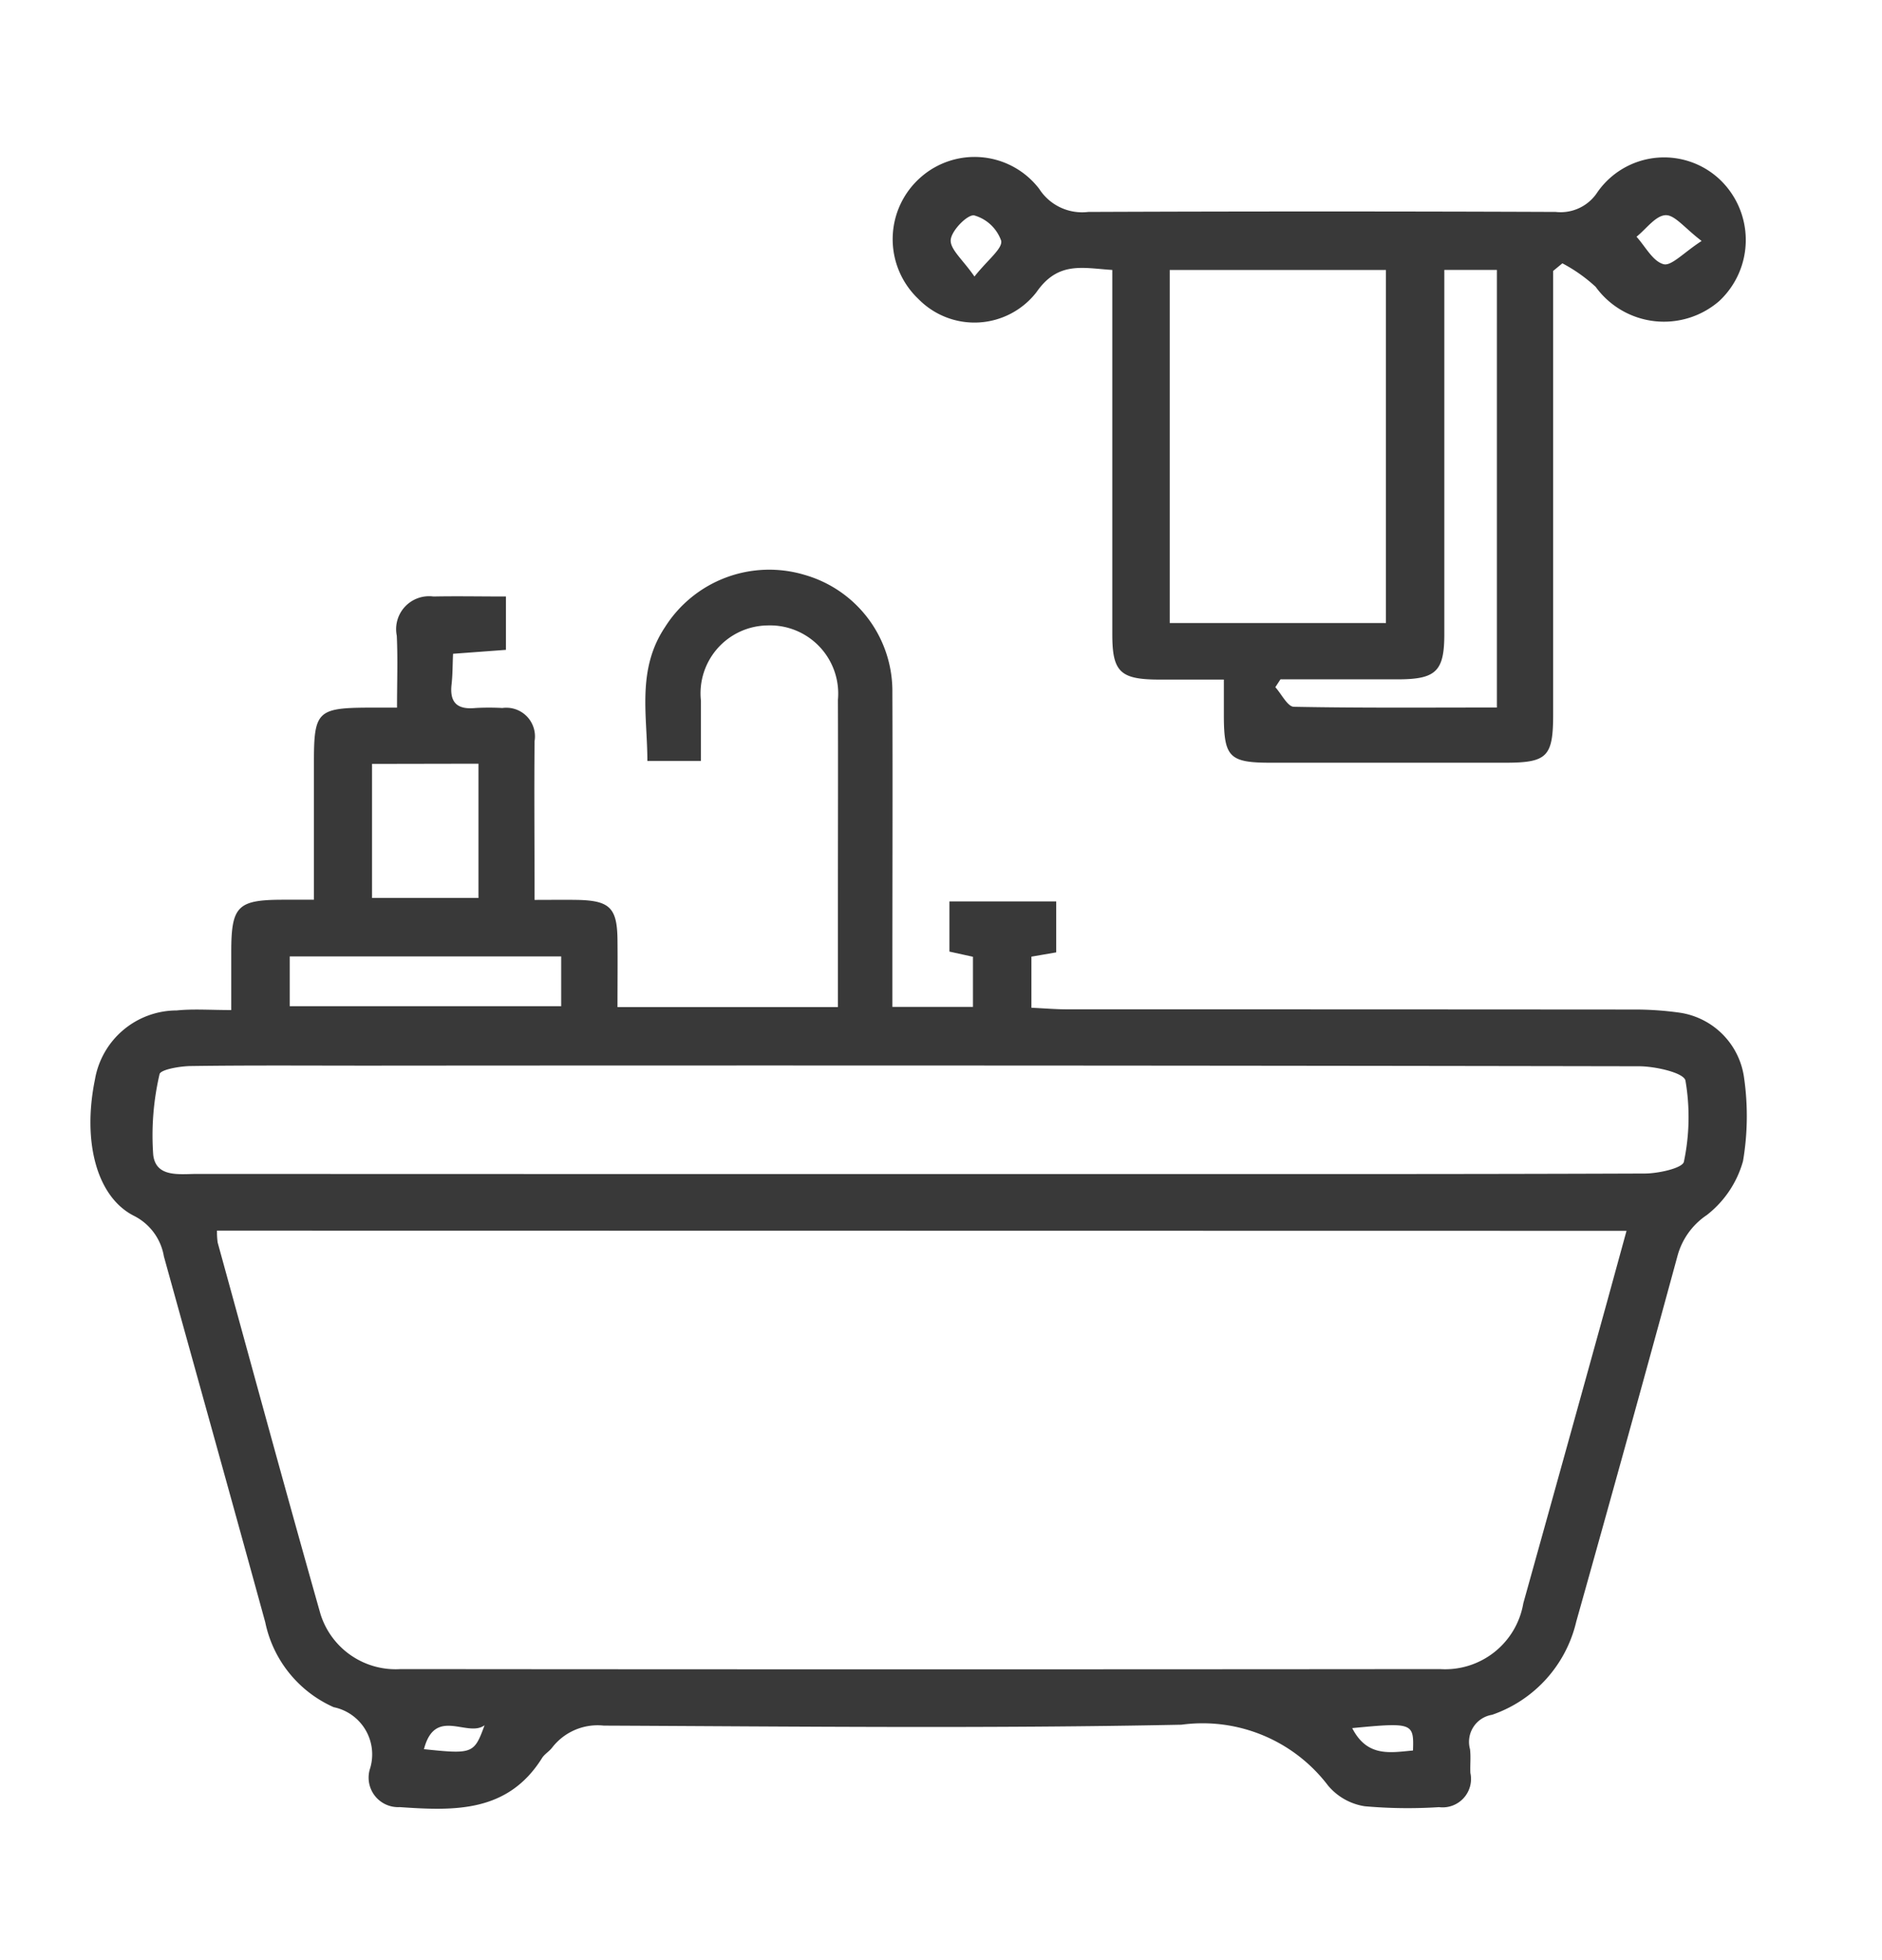
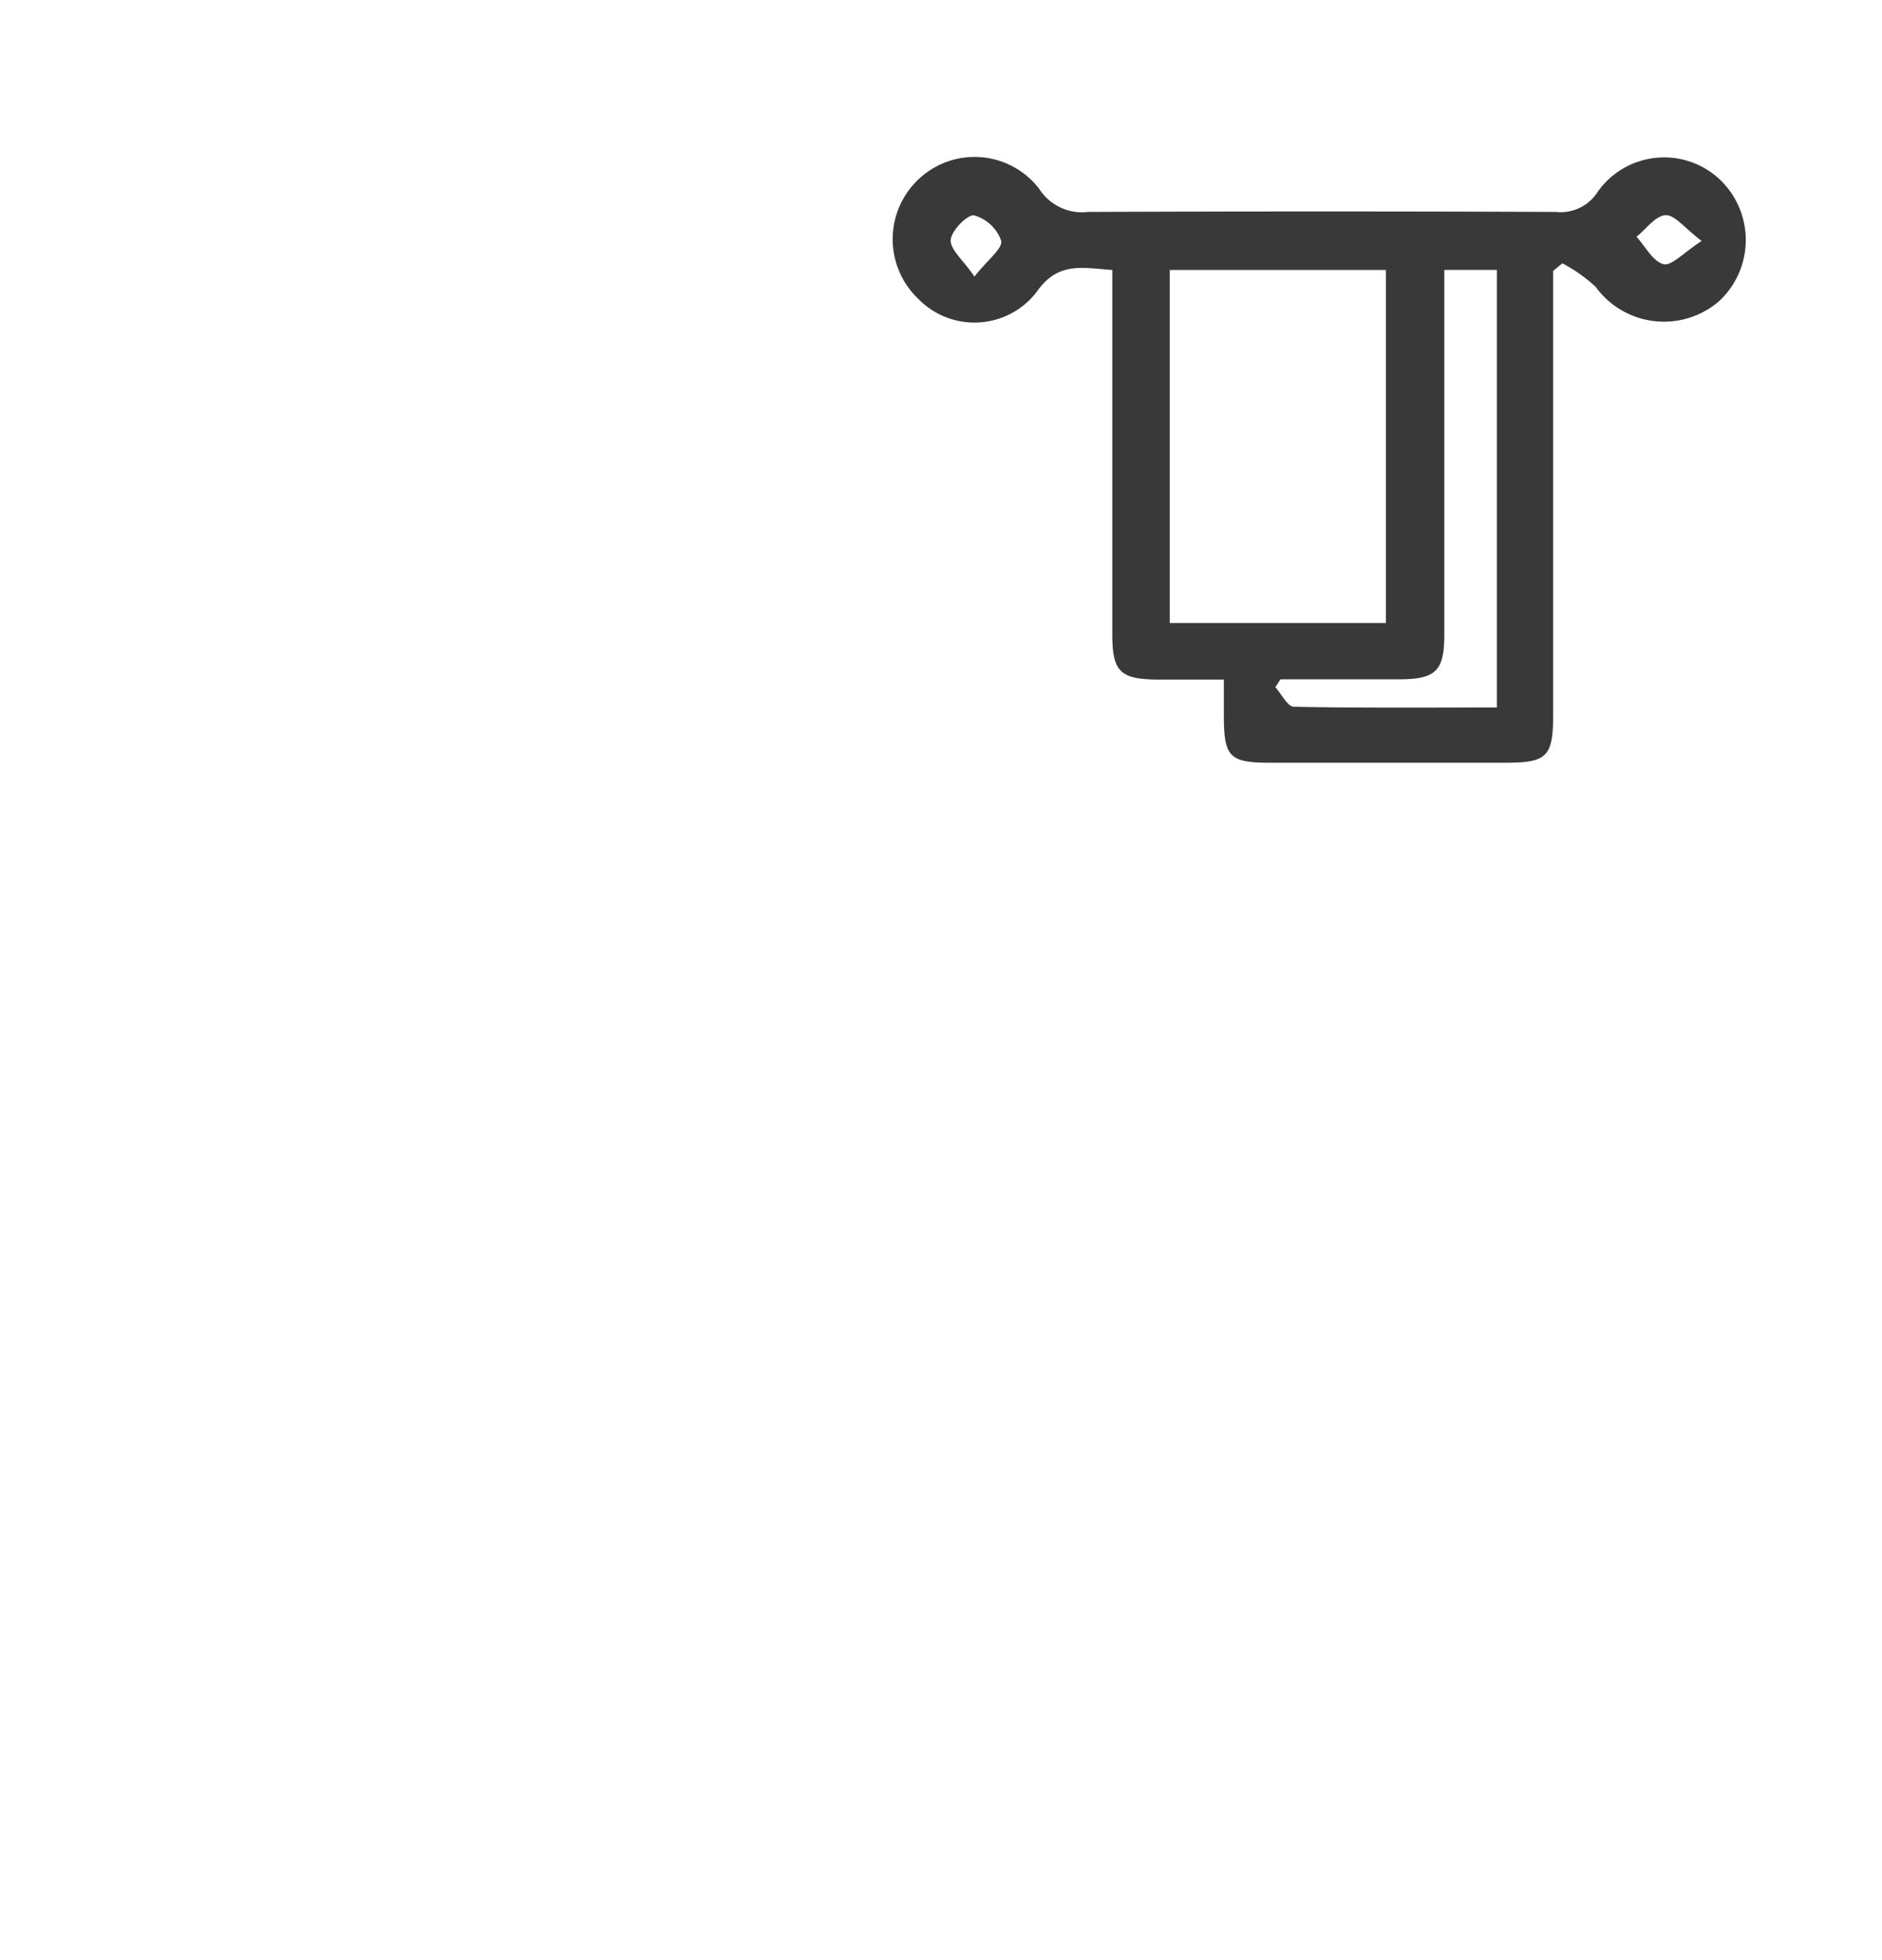
<svg xmlns="http://www.w3.org/2000/svg" width="48" height="50">
  <g data-name="Grupo 248">
    <g data-name="Grupo 193" fill="#393939">
-       <path data-name="Trazado 281" d="M5.898 25.765v-1.482c0-1.165.159-1.327 1.292-1.332h.817v-3.544c0-1.24.1-1.346 1.326-1.356h.793c0-.645.022-1.241-.006-1.835a.84.84 0 01.934-1c.6-.012 1.2 0 1.85 0v1.361l-1.349.1c-.013.292-.01.539-.038.783-.054.472.156.646.612.6a6.284 6.284 0 01.683 0 .731.731 0 01.822.846c-.012 1.313 0 2.625 0 4.049.393 0 .735-.005 1.078 0 .84.015 1.029.2 1.037 1.022.006.552 0 1.1 0 1.713h5.622v-2.824c0-1.67.006-3.341 0-5.012a1.74 1.74 0 00-1.8-1.9 1.732 1.732 0 00-1.694 1.918v1.538h-1.366c0-1.152-.277-2.322.448-3.41a3.144 3.144 0 013.568-1.334 3.086 3.086 0 012.233 3c.009 2.379 0 4.759 0 7.138v.881h2.055v-1.279l-.6-.132v-1.28h2.723v1.3l-.632.109v1.303c.327.015.622.041.916.041q7.215 0 14.43.005a8.184 8.184 0 011.209.083 1.943 1.943 0 011.623 1.671 6.852 6.852 0 01-.029 2.113 2.642 2.642 0 01-.923 1.375 1.829 1.829 0 00-.747 1.039q-1.272 4.671-2.583 9.332a3.312 3.312 0 01-2.147 2.377.7.7 0 00-.563.877c.025.2 0 .4.01.607a.725.725 0 01-.8.872 12.431 12.431 0 01-1.895-.023 1.522 1.522 0 01-.937-.53 4.016 4.016 0 00-3.737-1.55c-4.909.1-9.822.045-14.733.023a1.466 1.466 0 00-1.317.56c-.075.1-.2.169-.262.273-.876 1.394-2.242 1.341-3.628 1.246a.753.753 0 01-.753-.99 1.229 1.229 0 00-.929-1.559 3.043 3.043 0 01-1.746-2.167c-.854-3.113-1.724-6.221-2.585-9.332a1.421 1.421 0 00-.758-1.032c-.959-.481-1.324-1.9-1-3.482a2.119 2.119 0 012.083-1.76c.421-.043.853-.01 1.393-.01zm-.363 5.626a1.838 1.838 0 00.017.306c.87 3.161 1.729 6.325 2.623 9.479a2.008 2.008 0 002.043 1.4q13.254.012 26.509 0a2.022 2.022 0 002.125-1.68q1.068-3.826 2.126-7.654l.506-1.845zm17.954-1.443h3.57c4.963 0 9.926.006 14.888-.013.348 0 .966-.137 1-.3a5.5 5.5 0 00.04-2.071c-.04-.2-.768-.364-1.181-.365q-16.218-.029-32.435-.016c-1.494 0-2.988-.011-4.482.01-.287 0-.8.089-.82.21a6.873 6.873 0 00-.161 2.057c.069.586.676.485 1.124.485q9.227.004 18.457.003zm-14-10.462v3.42h2.714v-3.425zm-2.1 6.18h6.924v-1.269H7.389zm3.425 18.953c1.244.13 1.278.117 1.545-.61-.439.322-1.263-.481-1.546.61zm23.674-.537c.383.748.972.623 1.55.571.025-.705-.012-.719-1.554-.571z" />
      <path data-name="Trazado 282" d="M39.613 6.911v11.304c0 1.084-.148 1.239-1.207 1.241h-6c-1.047 0-1.186-.143-1.192-1.173v-.948h-1.68c-.961-.006-1.164-.2-1.165-1.144V6.886c-.75-.046-1.379-.233-1.934.567a2 2 0 01-3.014.171 2.1 2.1 0 01.06-3.1 2.076 2.076 0 013.024.294 1.3 1.3 0 001.252.588q5.961-.024 11.922 0a1.118 1.118 0 001.061-.5 2.072 2.072 0 013.116-.334 2.129 2.129 0 01-.007 3.107 2.151 2.151 0 01-3.152-.362 3.988 3.988 0 00-.849-.6zm-4.265-.024h-5.514v9.006h5.514zm2.83 11.161V6.885h-1.341v9.294c0 .942-.213 1.146-1.164 1.15h-3.015l-.131.2c.156.173.31.493.47.5 1.709.033 3.422.019 5.18.019zM24.854 7.053c.336-.426.72-.71.681-.912a1.026 1.026 0 00-.687-.646c-.167-.034-.579.382-.6.622s.306.504.605.936zM43.4 6.147c-.433-.329-.686-.669-.921-.658-.255.012-.494.353-.74.55.226.249.416.628.69.7.198.054.507-.291.97-.592z" />
    </g>
    <path data-name="Rectángulo 415" fill="none" d="M0 0h48v50H0z" />
  </g>
</svg>